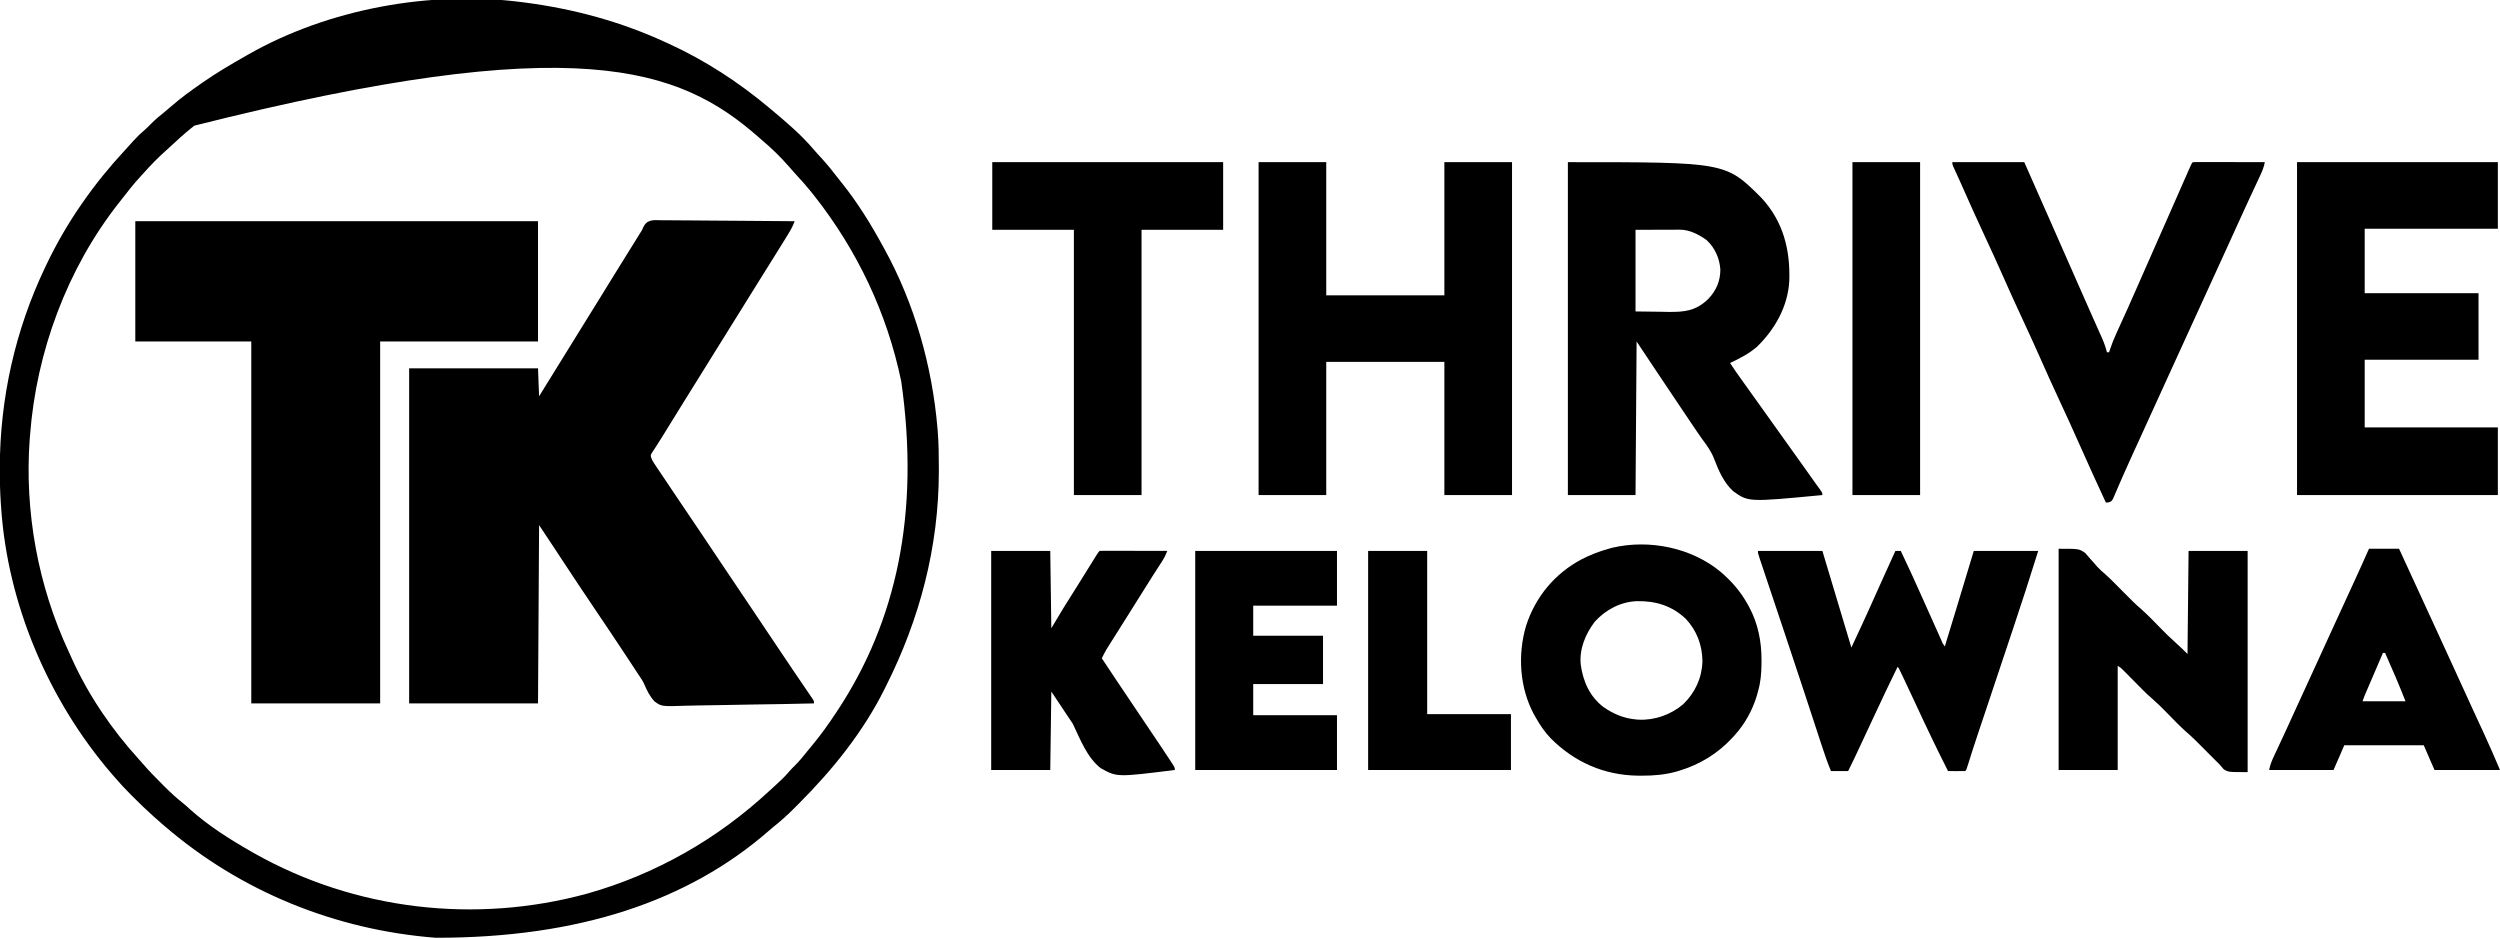
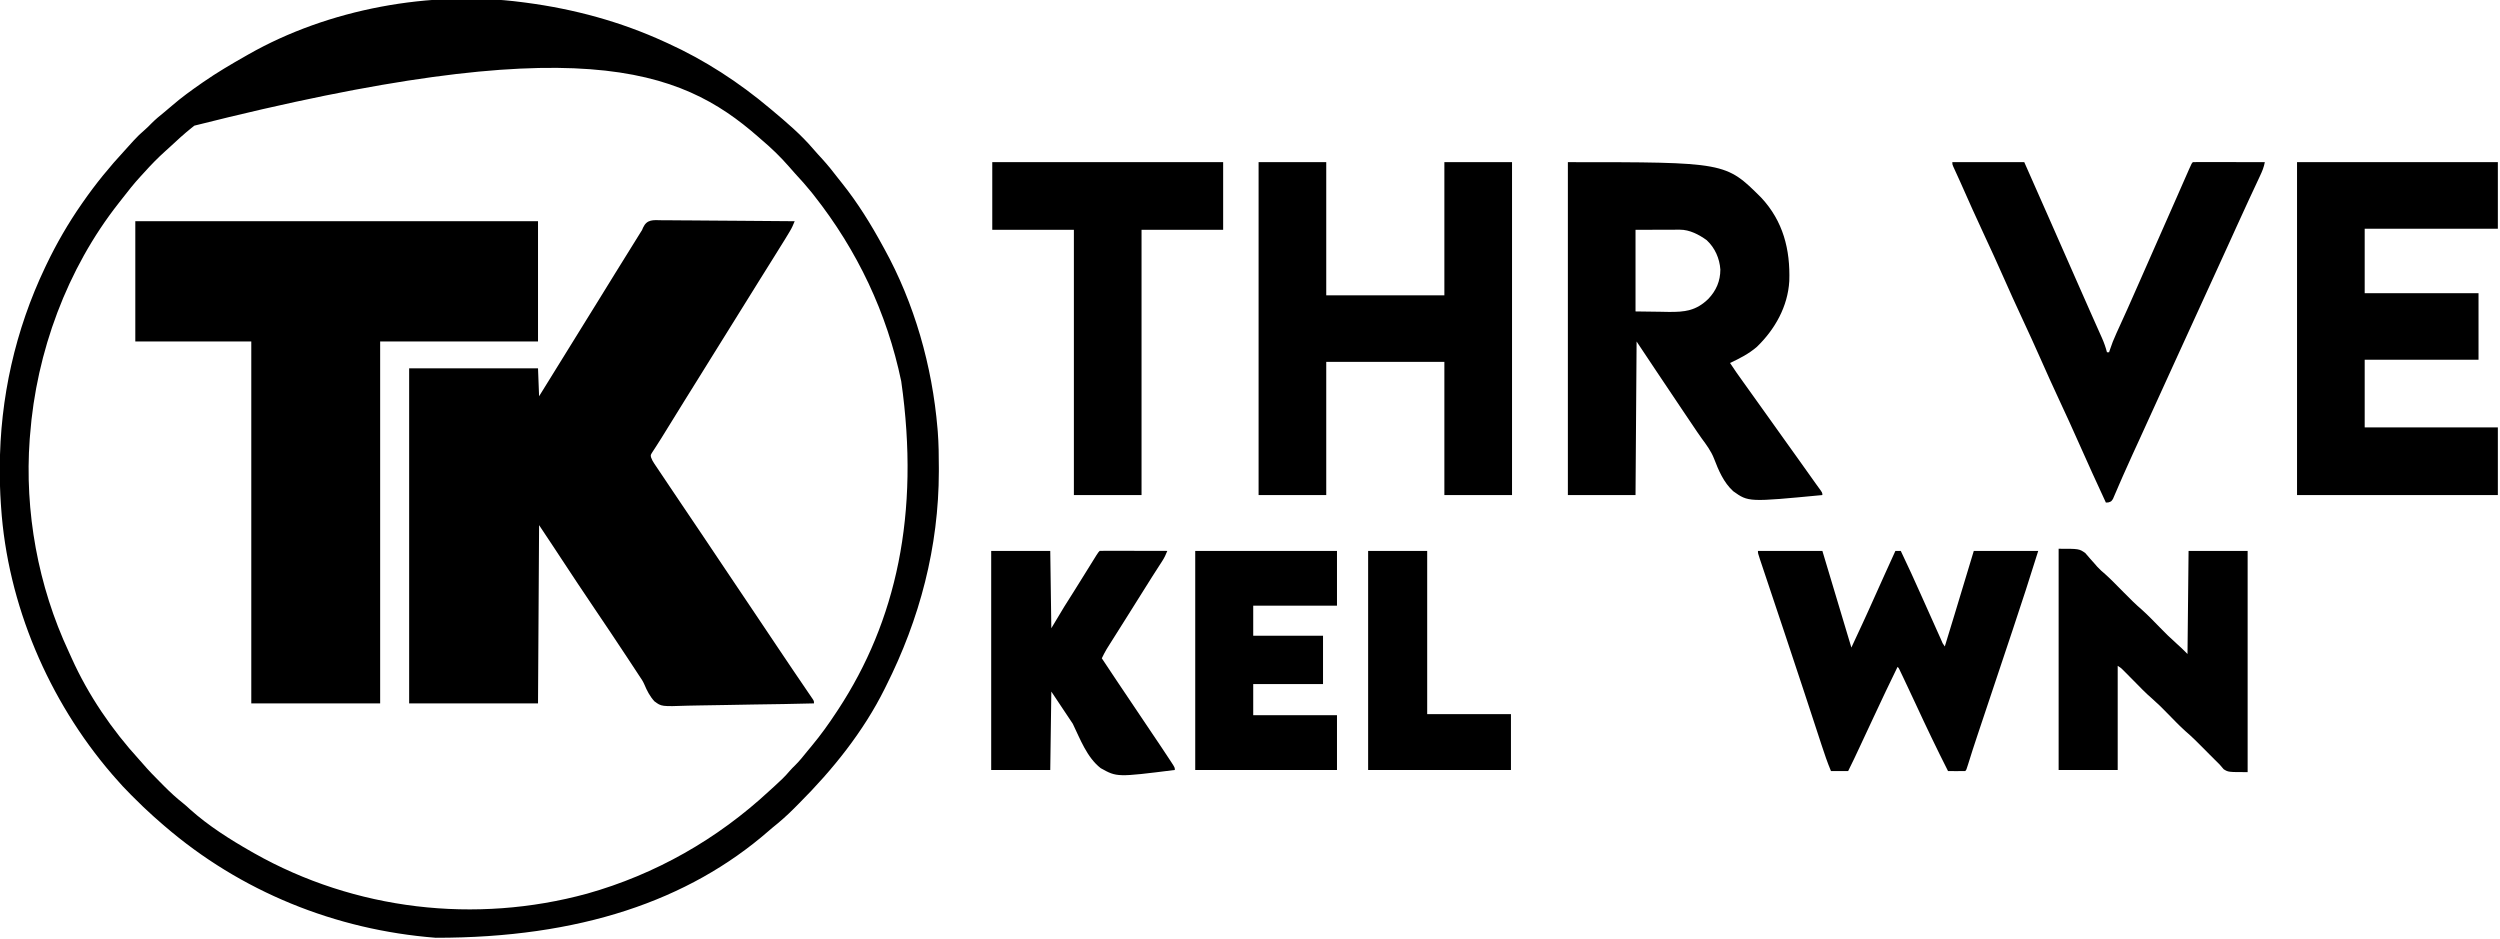
<svg xmlns="http://www.w3.org/2000/svg" height="874" width="2328" version="1.1">
  <path transform="translate(616.144,205.092)" fill="#000000" d="M0 0 C1.35 0.002 2.701 0.001 4.051 -0.004 C7.711 -0.006 11.368 0.041 15.027 0.097 C18.854 0.147 22.68 0.152 26.507 0.161 C33.749 0.186 40.991 0.252 48.234 0.332 C56.48 0.422 64.727 0.465 72.974 0.506 C89.935 0.589 106.896 0.73 123.856 0.908 C122.586 4.148 121.254 7.121 119.458 10.104 C118.985 10.892 118.512 11.68 118.024 12.492 C117.515 13.331 117.006 14.169 116.481 15.033 C115.948 15.916 115.415 16.799 114.866 17.709 C110.796 24.423 106.632 31.074 102.422 37.701 C98.755 43.474 95.137 49.276 91.544 55.096 C86.839 62.715 82.107 70.317 77.356 77.908 C72.67 85.396 68 92.894 63.356 100.408 C58.08 108.946 52.766 117.459 47.442 125.967 C42.86 133.293 38.306 140.635 33.764 147.986 C29.713 154.537 25.632 161.068 21.544 167.596 C14.223 179.29 6.958 191.019 -0.221 202.8 C-1.6 205.029 -2.998 207.232 -4.429 209.426 C-4.805 210.011 -5.18 210.596 -5.567 211.198 C-6.622 212.84 -7.69 214.473 -8.757 216.107 C-10.362 218.686 -10.362 218.686 -9.869 220.857 C-9.109 223.007 -8.19 224.643 -6.92 226.535 C-6.218 227.591 -6.218 227.591 -5.502 228.667 C-4.987 229.429 -4.471 230.19 -3.941 230.975 C-3.4 231.784 -2.858 232.594 -2.301 233.428 C-0.504 236.113 1.301 238.792 3.106 241.471 C4.37 243.355 5.633 245.239 6.895 247.124 C10.874 253.058 14.864 258.984 18.856 264.908 C19.496 265.858 20.136 266.808 20.795 267.786 C26.378 276.073 31.964 284.357 37.556 292.637 C44.746 303.283 51.902 313.951 59.014 324.65 C67.414 337.283 75.904 349.855 84.394 362.428 C92.299 374.136 100.182 385.856 107.993 397.627 C112.606 404.568 117.268 411.474 121.95 418.369 C123.205 420.22 124.46 422.07 125.715 423.921 C128.196 427.579 130.683 431.233 133.173 434.885 C134.31 436.561 135.446 438.236 136.583 439.912 C137.116 440.691 137.65 441.47 138.199 442.272 C138.682 442.987 139.165 443.701 139.663 444.438 C140.089 445.062 140.514 445.687 140.952 446.331 C141.856 447.908 141.856 447.908 141.856 449.908 C123.046 450.377 104.237 450.729 85.422 450.944 C76.684 451.047 67.95 451.187 59.215 451.417 C51.596 451.617 43.98 451.746 36.358 451.79 C32.325 451.816 28.3 451.876 24.269 452.023 C-0.132 452.875 -0.132 452.875 -6.708 448.012 C-10.995 443.345 -13.678 438.076 -16.121 432.27 C-17.379 429.366 -18.999 426.863 -20.822 424.281 C-21.309 423.539 -21.796 422.796 -22.298 422.031 C-22.773 421.309 -23.248 420.586 -23.738 419.842 C-24.284 419.011 -24.83 418.18 -25.392 417.324 C-27.142 414.664 -28.892 412.005 -30.644 409.346 C-31.569 407.94 -31.569 407.94 -32.514 406.506 C-42.385 391.523 -52.375 376.624 -62.433 361.765 C-73.224 345.82 -83.857 329.775 -94.429 313.684 C-95.005 312.806 -95.582 311.929 -96.176 311.025 C-97.228 309.423 -98.279 307.821 -99.33 306.218 C-104.228 298.754 -109.191 291.337 -114.144 283.908 C-114.474 338.688 -114.804 393.468 -115.144 449.908 C-154.744 449.908 -194.344 449.908 -235.144 449.908 C-235.144 346.948 -235.144 243.988 -235.144 137.908 C-195.544 137.908 -155.944 137.908 -115.144 137.908 C-114.814 146.488 -114.484 155.068 -114.144 163.908 C-112.267 160.876 -110.39 157.844 -108.456 154.721 C-71.894 95.658 -71.894 95.658 -70.27 93.034 C-69.184 91.28 -68.098 89.526 -67.012 87.772 C-64.342 83.459 -61.672 79.146 -58.999 74.834 C-53.75 66.362 -48.512 57.884 -43.295 49.393 C-35.533 36.761 -27.71 24.168 -19.834 11.607 C-18.153 9.099 -18.153 9.099 -17.347 6.927 C-13.675 -0.995 -7.952 -0.181 0 0 Z" />
  <path transform="translate(126,206)" fill="#000000" d="M0 0 C123.75 0 247.5 0 375 0 C375 36.96 375 73.92 375 112 C326.49 112 277.98 112 228 112 C228 223.21 228 334.42 228 449 C188.4 449 148.8 449 108 449 C108 337.79 108 226.58 108 112 C72.36 112 36.72 112 0 112 C0 75.04 0 38.08 0 0 Z" />
  <path transform="translate(486,2)" fill="#000000" d="M0 0 C1.246 0.161 2.493 0.323 3.777 0.489 C48.562 6.408 91.889 18.123 133 37 C133.939 37.425 134.878 37.85 135.846 38.288 C170.188 53.887 202.168 74.707 231 99 C231.776 99.648 231.776 99.648 232.567 100.31 C246.035 111.581 259.906 123.345 271.312 136.75 C274.058 139.942 276.886 143.039 279.75 146.125 C285.054 151.944 289.893 158.065 294.687 164.306 C295.868 165.829 297.075 167.332 298.285 168.832 C312.668 186.866 325.003 206.764 336 227 C336.427 227.772 336.854 228.543 337.293 229.338 C365.565 280.48 382.087 338.863 387 397 C387.087 398.018 387.174 399.036 387.263 400.085 C388.122 411.345 388.243 422.586 388.25 433.875 C388.251 435.388 388.251 435.388 388.252 436.932 C388.178 507.268 370.526 574.343 339 637 C338.585 637.836 338.171 638.671 337.744 639.532 C317.95 679.33 289.406 714.784 258.093 746.092 C256.495 747.692 254.906 749.3 253.316 750.908 C246.867 757.393 240.167 763.302 233 769 C231.91 769.923 230.825 770.853 229.75 771.793 C155.095 836.798 53.553 871.391 -80.25 871.25 C-173.659 863.983 -261.995 828.253 -333 767 C-334.11 766.043 -334.11 766.043 -335.242 765.066 C-337.172 763.389 -339.087 761.696 -341 760 C-341.721 759.364 -342.441 758.728 -343.184 758.073 C-349.563 752.396 -355.663 746.488 -361.688 740.438 C-362.585 739.544 -363.483 738.65 -364.408 737.729 C-369.482 732.648 -374.347 727.467 -379 722 C-379.846 721.036 -380.691 720.072 -381.562 719.078 C-440.766 650.387 -479.05 560.671 -485 470 C-485.085 468.773 -485.169 467.546 -485.257 466.282 C-485.931 456.079 -486.204 445.911 -486.188 435.688 C-486.187 434.911 -486.186 434.135 -486.185 433.335 C-486.018 368.786 -471.794 305.335 -444 247 C-443.587 246.13 -443.173 245.259 -442.748 244.362 C-433.339 224.695 -422.46 205.893 -410 188 C-409.597 187.418 -409.194 186.837 -408.779 186.238 C-396.928 169.188 -383.819 153.132 -369.695 137.918 C-367.034 135.037 -364.424 132.114 -361.812 129.188 C-358.373 125.395 -354.834 121.959 -350.918 118.668 C-348.897 116.91 -347.05 115.048 -345.188 113.125 C-341.348 109.233 -337.224 105.819 -332.961 102.402 C-330.433 100.351 -327.965 98.247 -325.51 96.111 C-317.092 88.825 -308.129 82.361 -299 76 C-298.282 75.499 -297.564 74.997 -296.825 74.48 C-283.99 65.573 -270.591 57.691 -257 50 C-256.26 49.576 -255.52 49.152 -254.757 48.716 C-180.117 6.204 -85.046 -11.071 0 0 Z M-305 115 C-305.938 115.745 -306.877 116.49 -307.844 117.258 C-314.646 122.711 -321.026 128.55 -327.386 134.503 C-328.933 135.938 -330.496 137.35 -332.07 138.754 C-339.02 144.971 -345.409 151.552 -351.638 158.489 C-352.869 159.855 -354.117 161.206 -355.367 162.555 C-361.158 168.84 -366.422 175.475 -371.636 182.237 C-372.937 183.919 -374.251 185.59 -375.57 187.258 C-423.584 248.287 -452.168 325.856 -458 403 C-458.111 404.312 -458.222 405.625 -458.336 406.977 C-463.255 474.375 -450.57 543.76 -421.946 604.964 C-421.005 606.99 -420.092 609.026 -419.184 611.066 C-403.723 645.401 -381.724 677.647 -356.336 705.418 C-355.063 706.824 -353.797 708.237 -352.564 709.678 C-347.708 715.345 -342.524 720.662 -337.25 725.936 C-335.761 727.426 -334.281 728.925 -332.801 730.424 C-327.247 736.01 -321.564 741.181 -315.384 746.078 C-313.164 747.868 -311.076 749.734 -309 751.688 C-291.983 766.945 -271.834 779.711 -252 791 C-251.147 791.486 -250.295 791.972 -249.416 792.472 C-155.436 845.593 -43.316 858.561 60.65 830.184 C124.423 812.223 182.01 779.429 230.494 734.388 C232.042 732.961 233.605 731.551 235.172 730.145 C240.222 725.6 245.06 721.033 249.434 715.816 C250.999 714.001 252.649 712.351 254.375 710.688 C258.494 706.623 262.058 702.154 265.671 697.641 C267.098 695.879 268.551 694.14 270.008 692.402 C278.369 682.378 285.839 671.909 293 661 C293.509 660.228 294.018 659.456 294.543 658.66 C348.227 576.824 370.895 477.023 353.23 353.074 C339.956 289.331 312.28 231.051 272 180 C271.198 178.983 270.396 177.966 269.57 176.918 C264.793 170.976 259.729 165.345 254.543 159.762 C252.538 157.585 250.599 155.383 248.688 153.125 C240.857 144.103 232.131 135.69 223 128 C222.011 127.134 221.023 126.267 220.004 125.375 C146.657 61.203 51.012 25.22 -305 115 Z" />
  <path transform="translate(1460,151)" fill="#000000" d="M0 0 C146.911 0 146.911 0 180 33 C200.456 54.891 207.173 81.329 206.191 110.729 C204.806 134.465 192.842 155.69 176 172 C168.449 178.496 159.956 182.816 151 187 C154.903 192.94 158.936 198.758 163.125 204.5 C167.46 210.47 171.758 216.463 176 222.5 C180.124 228.365 184.293 234.194 188.5 240 C193.21 246.501 197.863 253.039 202.48 259.605 C206.115 264.766 209.797 269.889 213.5 275 C219.292 282.994 225.008 291.041 230.672 299.126 C231.587 300.417 232.515 301.698 233.453 302.971 C237 307.797 237 307.797 237 310 C168.194 316.57 168.194 316.57 153.979 306.43 C145.016 298.258 140.315 287.014 136.049 275.895 C133.282 268.903 128.966 263.16 124.543 257.138 C121.643 253.12 118.906 248.99 116.145 244.875 C114.941 243.09 113.737 241.306 112.533 239.522 C111.293 237.681 110.053 235.841 108.812 234 C108.174 233.054 107.536 232.107 106.879 231.132 C98.503 218.706 90.141 206.271 81.848 193.789 C75.908 184.853 69.952 175.928 64 167 C63.67 214.19 63.34 261.38 63 310 C42.21 310 21.42 310 0 310 C0 207.7 0 105.4 0 0 Z M63 63 C63 88.08 63 113.16 63 139 C70.672 139.103 78.345 139.206 86.25 139.312 C88.647 139.358 91.043 139.404 93.513 139.45 C108.959 139.624 119.363 138.438 130.875 127.258 C138.155 119.523 141.965 110.758 142 100 C141.288 89.599 136.958 79.793 129.262 72.633 C122.059 67.433 113.329 62.862 104.323 62.886 C102.923 62.887 102.923 62.887 101.495 62.887 C100.035 62.895 100.035 62.895 98.547 62.902 C97.647 62.903 96.746 62.904 95.819 62.905 C92.463 62.911 89.106 62.925 85.75 62.938 C74.489 62.968 74.489 62.968 63 63 Z" />
  <path transform="translate(1172,151)" fill="#000000" d="M0 0 C20.79 0 41.58 0 63 0 C63 40.92 63 81.84 63 124 C99.3 124 135.6 124 173 124 C173 83.08 173 42.16 173 0 C193.79 0 214.58 0 236 0 C236 102.3 236 204.6 236 310 C215.21 310 194.42 310 173 310 C173 269.08 173 228.16 173 186 C136.7 186 100.4 186 63 186 C63 226.92 63 267.84 63 310 C42.21 310 21.42 310 0 310 C0 207.7 0 105.4 0 0 Z" />
  <path transform="translate(2139,151)" fill="#000000" d="M0 0 C61.71 0 123.42 0 187 0 C187 20.46 187 40.92 187 62 C146.08 62 105.16 62 63 62 C63 81.8 63 101.6 63 122 C97.98 122 132.96 122 169 122 C169 142.46 169 162.92 169 184 C134.02 184 99.04 184 63 184 C63 204.79 63 225.58 63 247 C103.92 247 144.84 247 187 247 C187 267.79 187 288.58 187 310 C125.29 310 63.58 310 0 310 C0 207.7 0 105.4 0 0 Z" />
  <path transform="translate(1818,151)" fill="#000000" d="M0 0 C22.11 0 44.22 0 67 0 C75.312 18.812 75.312 18.812 79.357 27.966 C83.19 36.641 87.023 45.315 90.859 53.988 C99.333 73.15 107.789 92.32 116.196 111.512 C120.199 120.647 124.226 129.771 128.281 138.883 C129.162 140.864 130.042 142.845 130.922 144.826 C132.198 147.7 133.476 150.572 134.76 153.443 C135.938 156.077 137.11 158.714 138.281 161.352 C138.629 162.126 138.977 162.9 139.336 163.698 C141.274 168.077 142.797 172.363 144 177 C144.66 177 145.32 177 146 177 C146.173 176.449 146.346 175.898 146.525 175.33 C148.282 169.882 150.351 164.696 152.738 159.496 C153.095 158.708 153.452 157.921 153.82 157.109 C154.584 155.424 155.35 153.741 156.117 152.058 C158.165 147.568 160.197 143.071 162.23 138.574 C162.639 137.671 163.048 136.767 163.47 135.836 C167.086 127.835 170.622 119.801 174.125 111.75 C178.951 100.665 183.83 89.606 188.75 78.562 C195.457 63.508 202.097 48.426 208.71 33.33 C210.803 28.552 212.901 23.776 215 19 C215.373 18.151 215.746 17.302 216.13 16.427 C217.24 13.901 218.354 11.376 219.469 8.852 C219.809 8.076 220.15 7.301 220.5 6.502 C222.885 1.115 222.885 1.115 224 0 C226.086 -0.094 228.176 -0.117 230.264 -0.114 C231.244 -0.114 231.244 -0.114 232.245 -0.114 C234.414 -0.113 236.584 -0.105 238.754 -0.098 C240.255 -0.096 241.755 -0.094 243.256 -0.093 C247.213 -0.09 251.17 -0.08 255.127 -0.069 C259.162 -0.058 263.197 -0.054 267.232 -0.049 C275.155 -0.038 283.077 -0.021 291 0 C290.173 4.65 288.498 8.609 286.492 12.859 C286.135 13.628 285.778 14.396 285.41 15.188 C284.639 16.845 283.866 18.501 283.091 20.156 C281.439 23.68 279.8 27.209 278.161 30.738 C277.321 32.544 276.482 34.35 275.641 36.155 C271.838 44.332 268.096 52.536 264.375 60.75 C263.153 63.445 261.93 66.141 260.707 68.836 C260.405 69.503 260.102 70.17 259.79 70.857 C256.23 78.703 252.647 86.539 249.062 94.375 C248.731 95.101 248.399 95.827 248.057 96.574 C246.377 100.247 244.696 103.92 243.016 107.593 C240.009 114.166 237.004 120.74 233.999 127.315 C232.333 130.96 230.666 134.605 229 138.25 C228.333 139.708 227.667 141.167 227 142.625 C225.667 145.542 224.333 148.458 223 151.375 C222.67 152.097 222.34 152.819 222 153.562 C221.333 155.021 220.667 156.479 220 157.938 C218.334 161.582 216.668 165.226 215.002 168.871 C211.994 175.452 208.985 182.033 205.974 188.614 C198.822 204.247 191.681 219.886 184.573 235.541 C181.057 243.284 177.535 251.025 173.996 258.758 C173.494 259.856 173.494 259.856 172.982 260.976 C171.303 264.646 169.621 268.314 167.934 271.98 C164.908 278.566 161.912 285.161 159.03 291.812 C157.767 294.727 156.491 297.636 155.216 300.546 C154.618 301.921 154.028 303.299 153.444 304.68 C152.642 306.578 151.818 308.465 150.988 310.352 C150.301 311.958 150.301 311.958 149.599 313.596 C148 316 148 316 145.313 316.853 C144.55 316.902 143.786 316.95 143 317 C134.585 298.804 126.219 280.591 118.125 262.25 C112.006 248.386 105.684 234.623 99.282 220.887 C93.395 208.25 87.654 195.558 82.031 182.801 C76.663 170.633 71.118 158.554 65.5 146.5 C59.204 132.993 53.042 119.438 47.031 105.801 C41.663 93.633 36.118 81.554 30.5 69.5 C22.62 52.594 14.958 35.6 7.449 18.526 C5.308 13.667 3.098 8.842 0.843 4.035 C0 2 0 2 0 0 Z" />
  <path transform="translate(924,151)" fill="#000000" d="M0 0 C70.95 0 141.9 0 215 0 C215 20.79 215 41.58 215 63 C189.92 63 164.84 63 139 63 C139 144.51 139 226.02 139 310 C118.21 310 97.42 310 76 310 C76 228.49 76 146.98 76 63 C50.92 63 25.84 63 0 63 C0 42.21 0 21.42 0 0 Z" />
  <path transform="translate(1637,513)" fill="#000000" d="M0 0 C19.8 0 39.6 0 60 0 C68.91 29.7 77.82 59.4 87 90 C92.409 78.427 92.409 78.427 97.762 66.828 C98.075 66.145 98.387 65.463 98.71 64.759 C99.703 62.59 100.696 60.42 101.688 58.25 C102.031 57.498 102.375 56.746 102.73 55.971 C107.898 44.668 113.003 33.338 118.018 21.966 C121.267 14.606 124.609 7.295 128 0 C129.65 0 131.3 0 133 0 C139.618 13.732 145.895 27.605 152.108 41.524 C155.902 50.024 159.708 58.519 163.521 67.01 C164.339 68.835 165.157 70.66 165.974 72.486 C167.121 75.049 168.271 77.61 169.422 80.172 C169.769 80.95 170.116 81.727 170.474 82.529 C171.857 86.008 171.857 86.008 174 89 C176.814 79.792 179.626 70.584 182.438 61.375 C182.644 60.7 182.85 60.025 183.062 59.329 C189.094 39.568 195.093 19.799 201 0 C220.8 0 240.6 0 261 0 C253.4 24.502 245.44 48.867 237.32 73.199 C236.925 74.385 236.925 74.385 236.521 75.595 C232.956 86.28 229.384 96.963 225.811 107.645 C221.624 120.166 217.44 132.687 213.259 145.21 C211.703 149.869 210.146 154.527 208.587 159.185 C207.386 162.774 206.187 166.363 204.989 169.952 C204.651 170.962 204.651 170.962 204.307 171.994 C201.331 180.907 198.413 189.836 195.666 198.823 C194.102 203.898 194.102 203.898 193 205 C190.303 205.073 187.633 205.092 184.938 205.062 C184.179 205.058 183.42 205.053 182.639 205.049 C180.759 205.037 178.88 205.019 177 205 C166.482 184.258 156.467 163.27 146.711 142.16 C143.102 134.356 139.452 126.573 135.75 118.812 C135.284 117.832 134.818 116.851 134.337 115.84 C133.911 114.951 133.486 114.061 133.047 113.145 C132.488 111.974 132.488 111.974 131.917 110.781 C131.128 109.026 131.128 109.026 130 108 C122.557 123.299 115.197 138.629 108.06 154.074 C103.537 163.859 98.965 173.621 94.375 183.375 C94.027 184.116 93.679 184.856 93.32 185.619 C92.326 187.734 91.331 189.847 90.336 191.961 C90.043 192.585 89.75 193.209 89.447 193.851 C87.682 197.596 85.852 201.295 84 205 C78.72 205 73.44 205 68 205 C64.689 197.07 61.936 189.004 59.272 180.842 C58.467 178.376 57.658 175.911 56.849 173.447 C55.664 169.839 54.481 166.231 53.3 162.623 C50.088 152.815 46.865 143.011 43.641 133.207 C43.301 132.173 42.961 131.14 42.611 130.075 C36.884 112.664 31.103 95.271 25.297 77.887 C24.895 76.682 24.492 75.477 24.078 74.236 C20.1 62.324 16.119 50.412 12.131 38.503 C10.647 34.071 9.165 29.637 7.685 25.204 C6.99 23.128 6.295 21.053 5.599 18.978 C4.647 16.142 3.7 13.306 2.753 10.469 C2.471 9.633 2.189 8.796 1.899 7.934 C0 2.228 0 2.228 0 0 Z" />
-   <path transform="translate(1602.408,532.628)" fill="#000000" d="M0 0 C10.044 8.657 18.088 17.815 24.592 29.372 C25.154 30.357 25.716 31.342 26.295 32.356 C34.603 47.882 37.986 64.627 37.904 82.122 C37.897 83.979 37.897 83.979 37.889 85.873 C37.776 94.755 37.103 102.813 34.592 111.372 C34.099 113.186 34.099 113.186 33.596 115.036 C29.449 128.896 22.354 141.668 12.592 152.372 C11.912 153.124 11.912 153.124 11.218 153.89 C-2.674 169.057 -19.367 179.246 -39.033 185.185 C-39.677 185.38 -40.321 185.575 -40.984 185.776 C-51.708 188.799 -62.554 189.741 -73.658 189.685 C-75.426 189.676 -75.426 189.676 -77.23 189.667 C-108.64 189.233 -136.234 177.133 -158.391 154.882 C-164.078 148.94 -168.386 142.519 -172.408 135.372 C-172.97 134.387 -173.532 133.402 -174.111 132.388 C-187.372 107.607 -189.249 77.161 -181.408 50.372 C-172.743 23.265 -154.627 1.448 -129.56 -11.843 C-121.439 -15.991 -113.209 -19.19 -104.408 -21.628 C-103.273 -21.948 -102.137 -22.267 -100.967 -22.597 C-66.542 -30.618 -27.344 -22.716 0 0 Z M-117.408 46.372 C-125.989 57.642 -131.947 71.956 -130.408 86.372 C-128.246 102.038 -121.998 116.079 -109.244 125.778 C-99.942 132.297 -89.857 136.491 -78.408 137.372 C-77.784 137.424 -77.16 137.475 -76.518 137.528 C-61.359 138.202 -46.586 132.903 -35.033 123.185 C-23.83 112.313 -17.521 98.633 -17.096 82.997 C-17.281 68.05 -22.374 54.488 -32.658 43.56 C-45.697 31.381 -60.529 26.88 -78.053 27.165 C-93.324 27.704 -107.215 35.12 -117.408 46.372 Z" />
  <path transform="translate(1917,511)" fill="#000000" d="M0 0 C19 0 19 0 24.73 3.91 C26.268 5.581 27.755 7.3 29.188 9.062 C30.7 10.764 32.214 12.463 33.73 14.16 C34.452 14.996 35.173 15.831 35.916 16.692 C38.34 19.377 40.957 21.649 43.716 23.978 C46.657 26.582 49.419 29.34 52.188 32.125 C52.739 32.68 53.291 33.235 53.859 33.806 C56.152 36.117 58.439 38.433 60.728 40.748 C66.309 46.389 71.848 51.971 77.895 57.117 C83.567 62.19 88.809 67.763 94.155 73.175 C101.558 80.711 101.558 80.711 109.344 87.844 C113.058 91.05 116.53 94.53 120 98 C120.33 66.32 120.66 34.64 121 2 C139.15 2 157.3 2 176 2 C176 69.98 176 137.96 176 208 C158 208 158 208 153.688 205.312 C152.431 203.899 151.205 202.458 150 201 C148.517 199.483 147.003 198.001 145.486 196.517 C143.791 194.854 142.116 193.173 140.445 191.484 C139.878 190.911 139.312 190.338 138.728 189.748 C137.576 188.583 136.424 187.417 135.272 186.252 C129.691 180.611 124.152 175.029 118.105 169.883 C112.433 164.81 107.191 159.237 101.845 153.825 C94.653 146.475 94.653 146.475 87.055 139.555 C80.888 134.3 75.316 128.382 69.625 122.625 C67.287 120.26 64.945 117.899 62.602 115.539 C62.068 114.997 61.535 114.456 60.986 113.898 C58.26 111.098 58.26 111.098 55 109 C55 141.01 55 173.02 55 206 C36.85 206 18.7 206 0 206 C0 138.02 0 70.04 0 0 Z" />
  <path transform="translate(923,513)" fill="#000000" d="M0 0 C18.15 0 36.3 0 55 0 C55.33 23.76 55.66 47.52 56 72 C59.96 65.4 63.92 58.8 68 52 C73.938 42.562 73.938 42.562 76.914 37.879 C80.256 32.612 83.536 27.308 86.812 22 C99.437 1.563 99.437 1.563 101 0 C102.964 -0.094 104.931 -0.117 106.897 -0.114 C108.158 -0.113 109.419 -0.113 110.719 -0.113 C112.105 -0.108 113.492 -0.103 114.879 -0.098 C116.29 -0.096 117.701 -0.094 119.112 -0.093 C122.832 -0.09 126.553 -0.08 130.273 -0.069 C134.067 -0.058 137.861 -0.054 141.654 -0.049 C149.103 -0.038 156.551 -0.021 164 0 C162.674 3.404 161.256 6.388 159.27 9.457 C158.722 10.31 158.174 11.163 157.609 12.042 C156.72 13.413 156.72 13.413 155.812 14.812 C154.539 16.794 153.267 18.775 151.996 20.758 C151.337 21.784 150.678 22.811 150 23.868 C146.754 28.951 143.564 34.069 140.375 39.188 C135.937 46.304 131.486 53.413 127 60.5 C122.302 67.931 117.612 75.367 112.938 82.812 C112.294 83.833 111.65 84.854 110.986 85.906 C110.381 86.872 109.776 87.837 109.152 88.832 C108.616 89.685 108.08 90.538 107.527 91.417 C105.873 94.215 104.422 97.078 103 100 C107.06 106.106 111.123 112.21 115.188 118.312 C115.807 119.243 116.427 120.174 117.066 121.133 C128.024 137.582 139.055 153.98 150.139 170.343 C155.593 178.401 161.017 186.477 166.34 194.621 C167.049 195.697 167.049 195.697 167.773 196.795 C171 201.766 171 201.766 171 204 C117.11 210.749 117.11 210.749 101.97 202.311 C89.088 192.241 82.881 175.203 76 161 C69.4 151.1 62.8 141.2 56 131 C55.67 155.09 55.34 179.18 55 204 C36.85 204 18.7 204 0 204 C0 136.68 0 69.36 0 0 Z" />
-   <path transform="translate(2206,511)" fill="#000000" d="M0 0 C9.24 0 18.48 0 28 0 C37.028 19.528 46.043 39.062 54.974 58.635 C60.304 70.314 65.675 81.973 71.062 93.625 C76.888 106.226 82.674 118.844 88.401 131.489 C92.106 139.67 95.841 147.836 99.617 155.984 C100.013 156.838 100.408 157.692 100.816 158.572 C102.73 162.706 104.649 166.837 106.572 170.967 C111.951 182.563 116.958 194.236 122 206 C101.87 206 81.74 206 61 206 C57.7 198.41 54.4 190.82 51 183 C26.58 183 2.16 183 -23 183 C-26.3 190.59 -29.6 198.18 -33 206 C-52.8 206 -72.6 206 -93 206 C-92.054 201.268 -90.526 197.451 -88.492 193.141 C-88.135 192.372 -87.778 191.604 -87.41 190.812 C-86.639 189.156 -85.866 187.5 -85.091 185.845 C-83.438 182.317 -81.796 178.783 -80.154 175.249 C-79.314 173.442 -78.474 171.634 -77.632 169.827 C-73.871 161.741 -70.176 153.625 -66.5 145.5 C-60.674 132.639 -54.771 119.816 -48.844 107.001 C-43.384 95.192 -37.969 83.365 -32.6 71.514 C-26.582 58.234 -20.474 44.996 -14.34 31.77 C-9.455 21.225 -4.698 10.63 0 0 Z M13 97 C10.453 102.926 7.908 108.852 5.365 114.78 C4.499 116.796 3.633 118.813 2.766 120.829 C1.521 123.726 0.278 126.622 -0.965 129.52 C-1.353 130.423 -1.742 131.326 -2.142 132.257 C-2.503 133.097 -2.863 133.938 -3.234 134.804 C-3.552 135.543 -3.869 136.283 -4.196 137.045 C-4.865 138.671 -5.444 140.332 -6 142 C7.2 142 20.4 142 34 142 C28.042 126.823 21.646 111.888 15 97 C14.34 97 13.68 97 13 97 Z" />
  <path transform="translate(1113,513)" fill="#000000" d="M0 0 C43.56 0 87.12 0 132 0 C132 16.83 132 33.66 132 51 C106.26 51 80.52 51 54 51 C54 60.24 54 69.48 54 79 C75.45 79 96.9 79 119 79 C119 93.85 119 108.7 119 124 C97.55 124 76.1 124 54 124 C54 133.57 54 143.14 54 153 C79.74 153 105.48 153 132 153 C132 169.83 132 186.66 132 204 C88.44 204 44.88 204 0 204 C0 136.68 0 69.36 0 0 Z" />
-   <path transform="translate(1725,151)" fill="#000000" d="M0 0 C20.79 0 41.58 0 63 0 C63 102.3 63 204.6 63 310 C42.21 310 21.42 310 0 310 C0 207.7 0 105.4 0 0 Z" />
  <path transform="translate(1274,513)" fill="#000000" d="M0 0 C18.15 0 36.3 0 55 0 C55 50.16 55 100.32 55 152 C80.74 152 106.48 152 133 152 C133 169.16 133 186.32 133 204 C89.11 204 45.22 204 0 204 C0 136.68 0 69.36 0 0 Z" />
</svg>